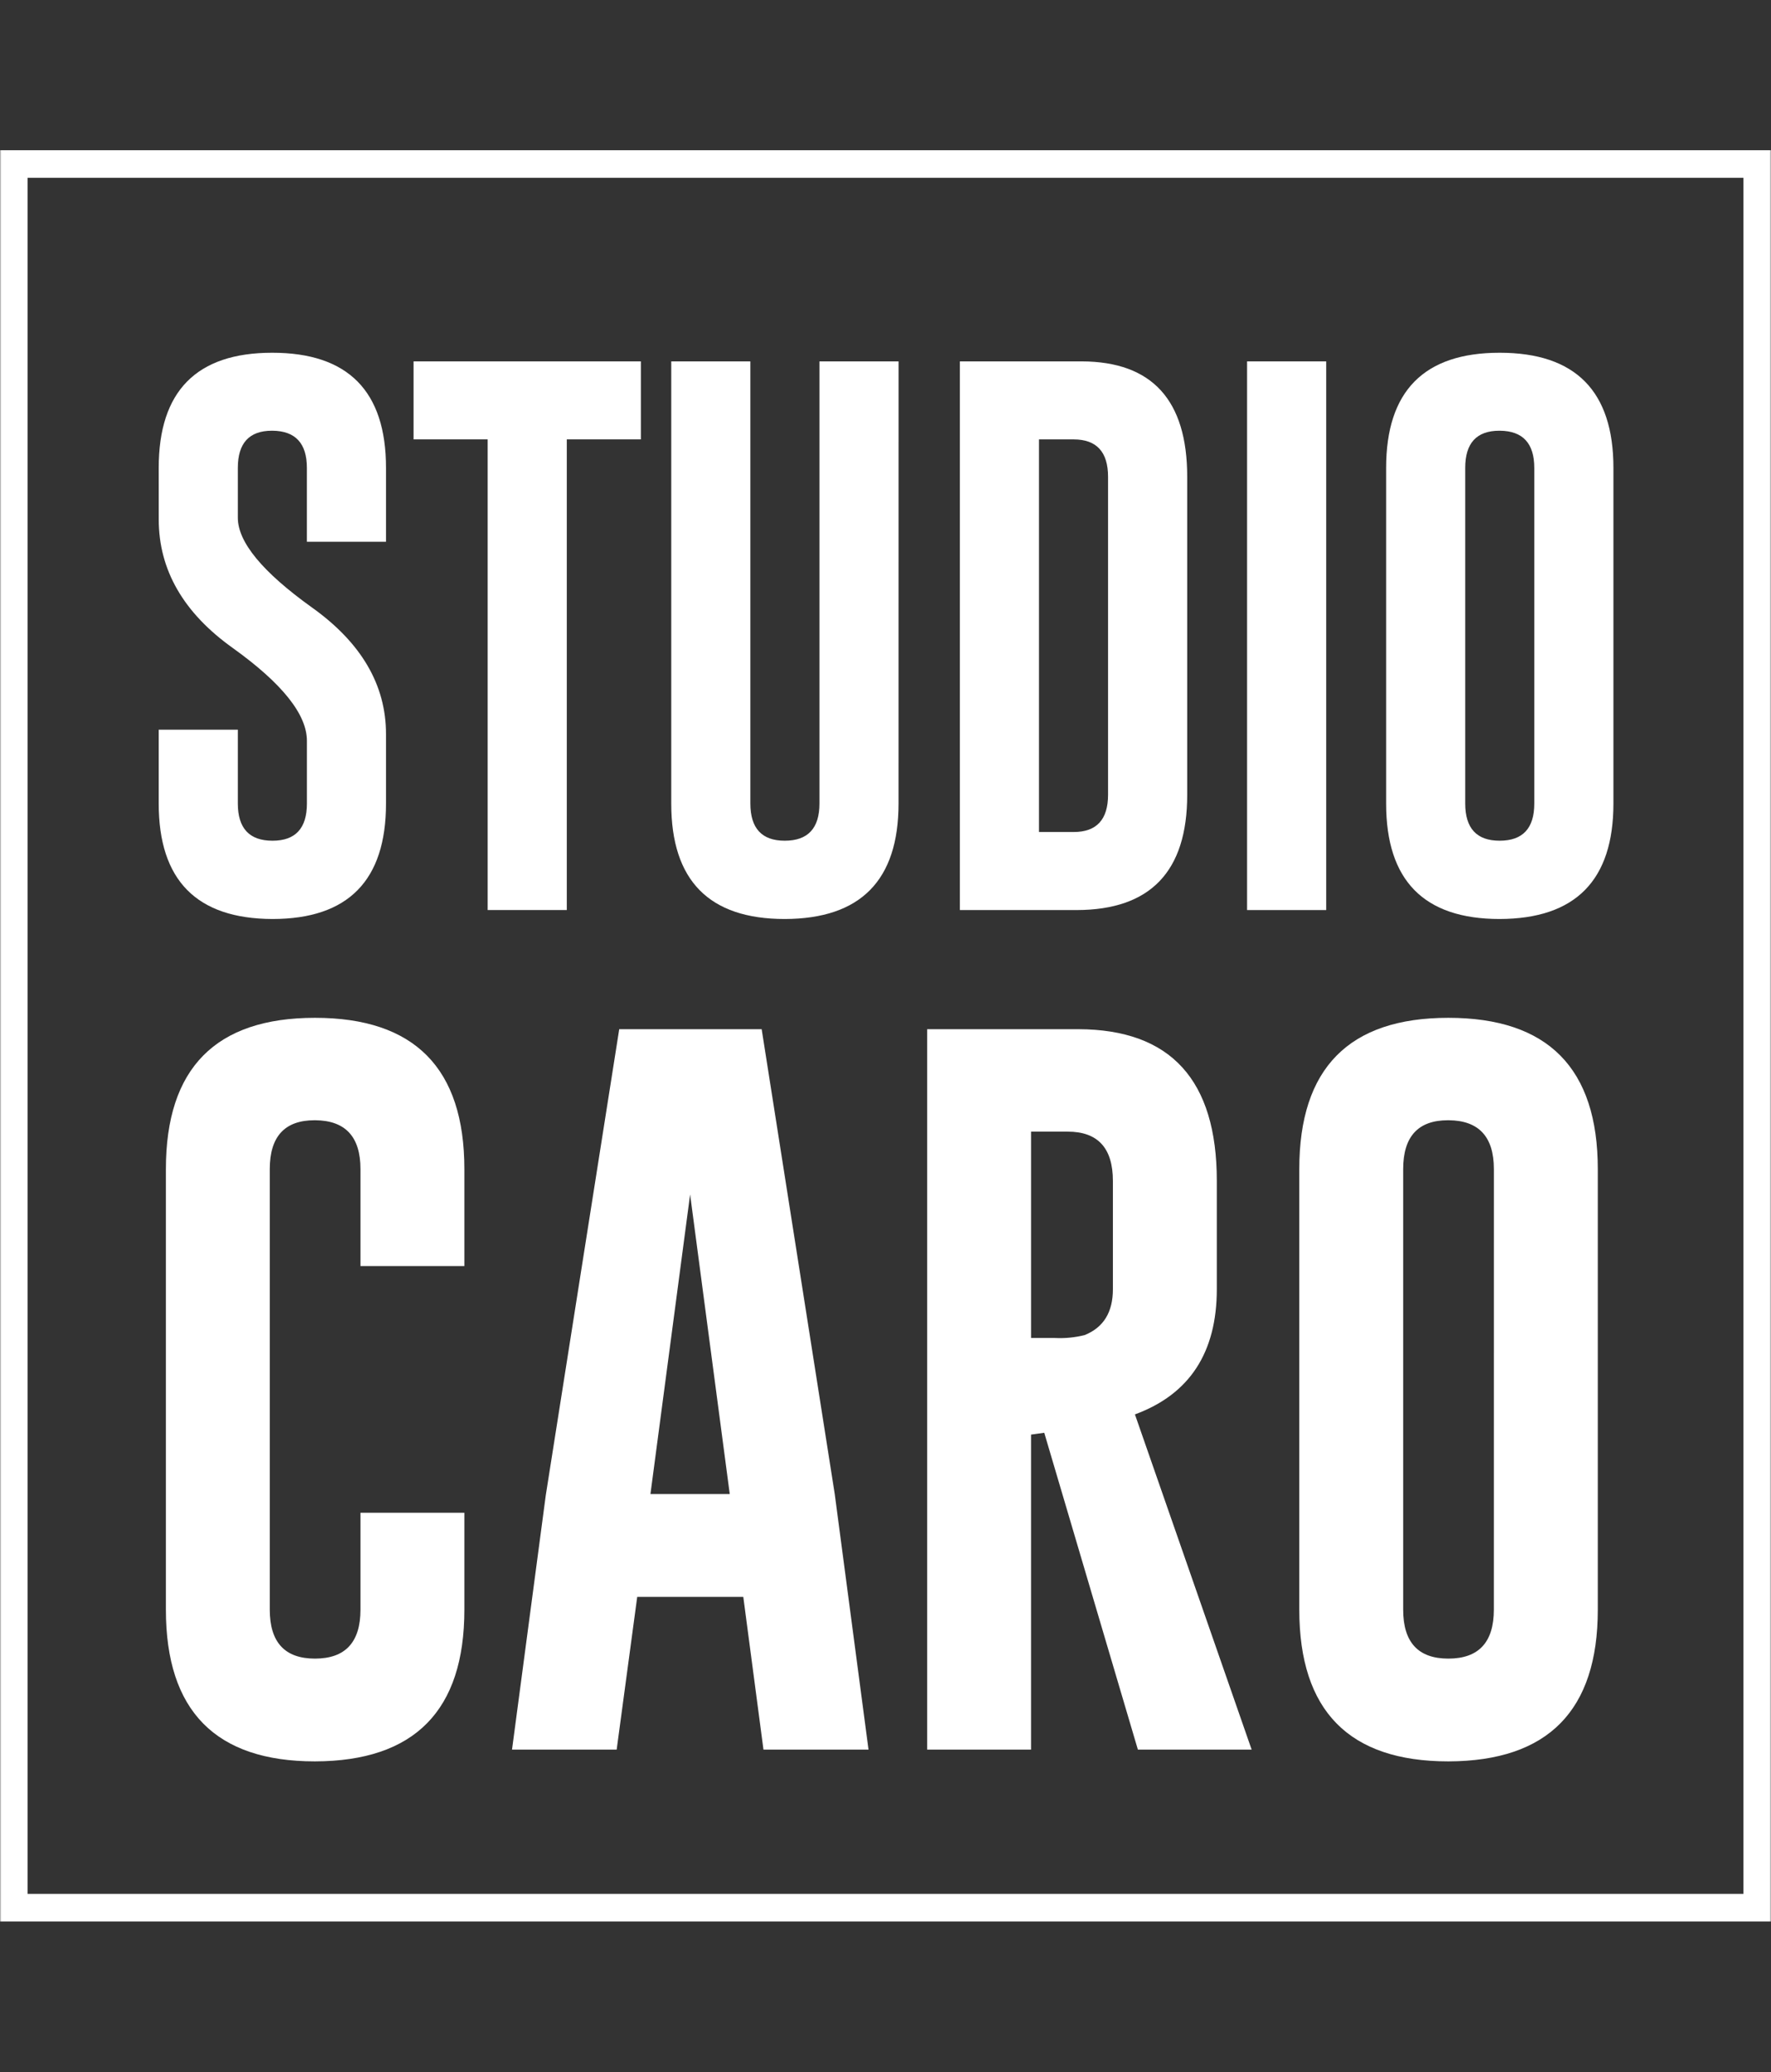
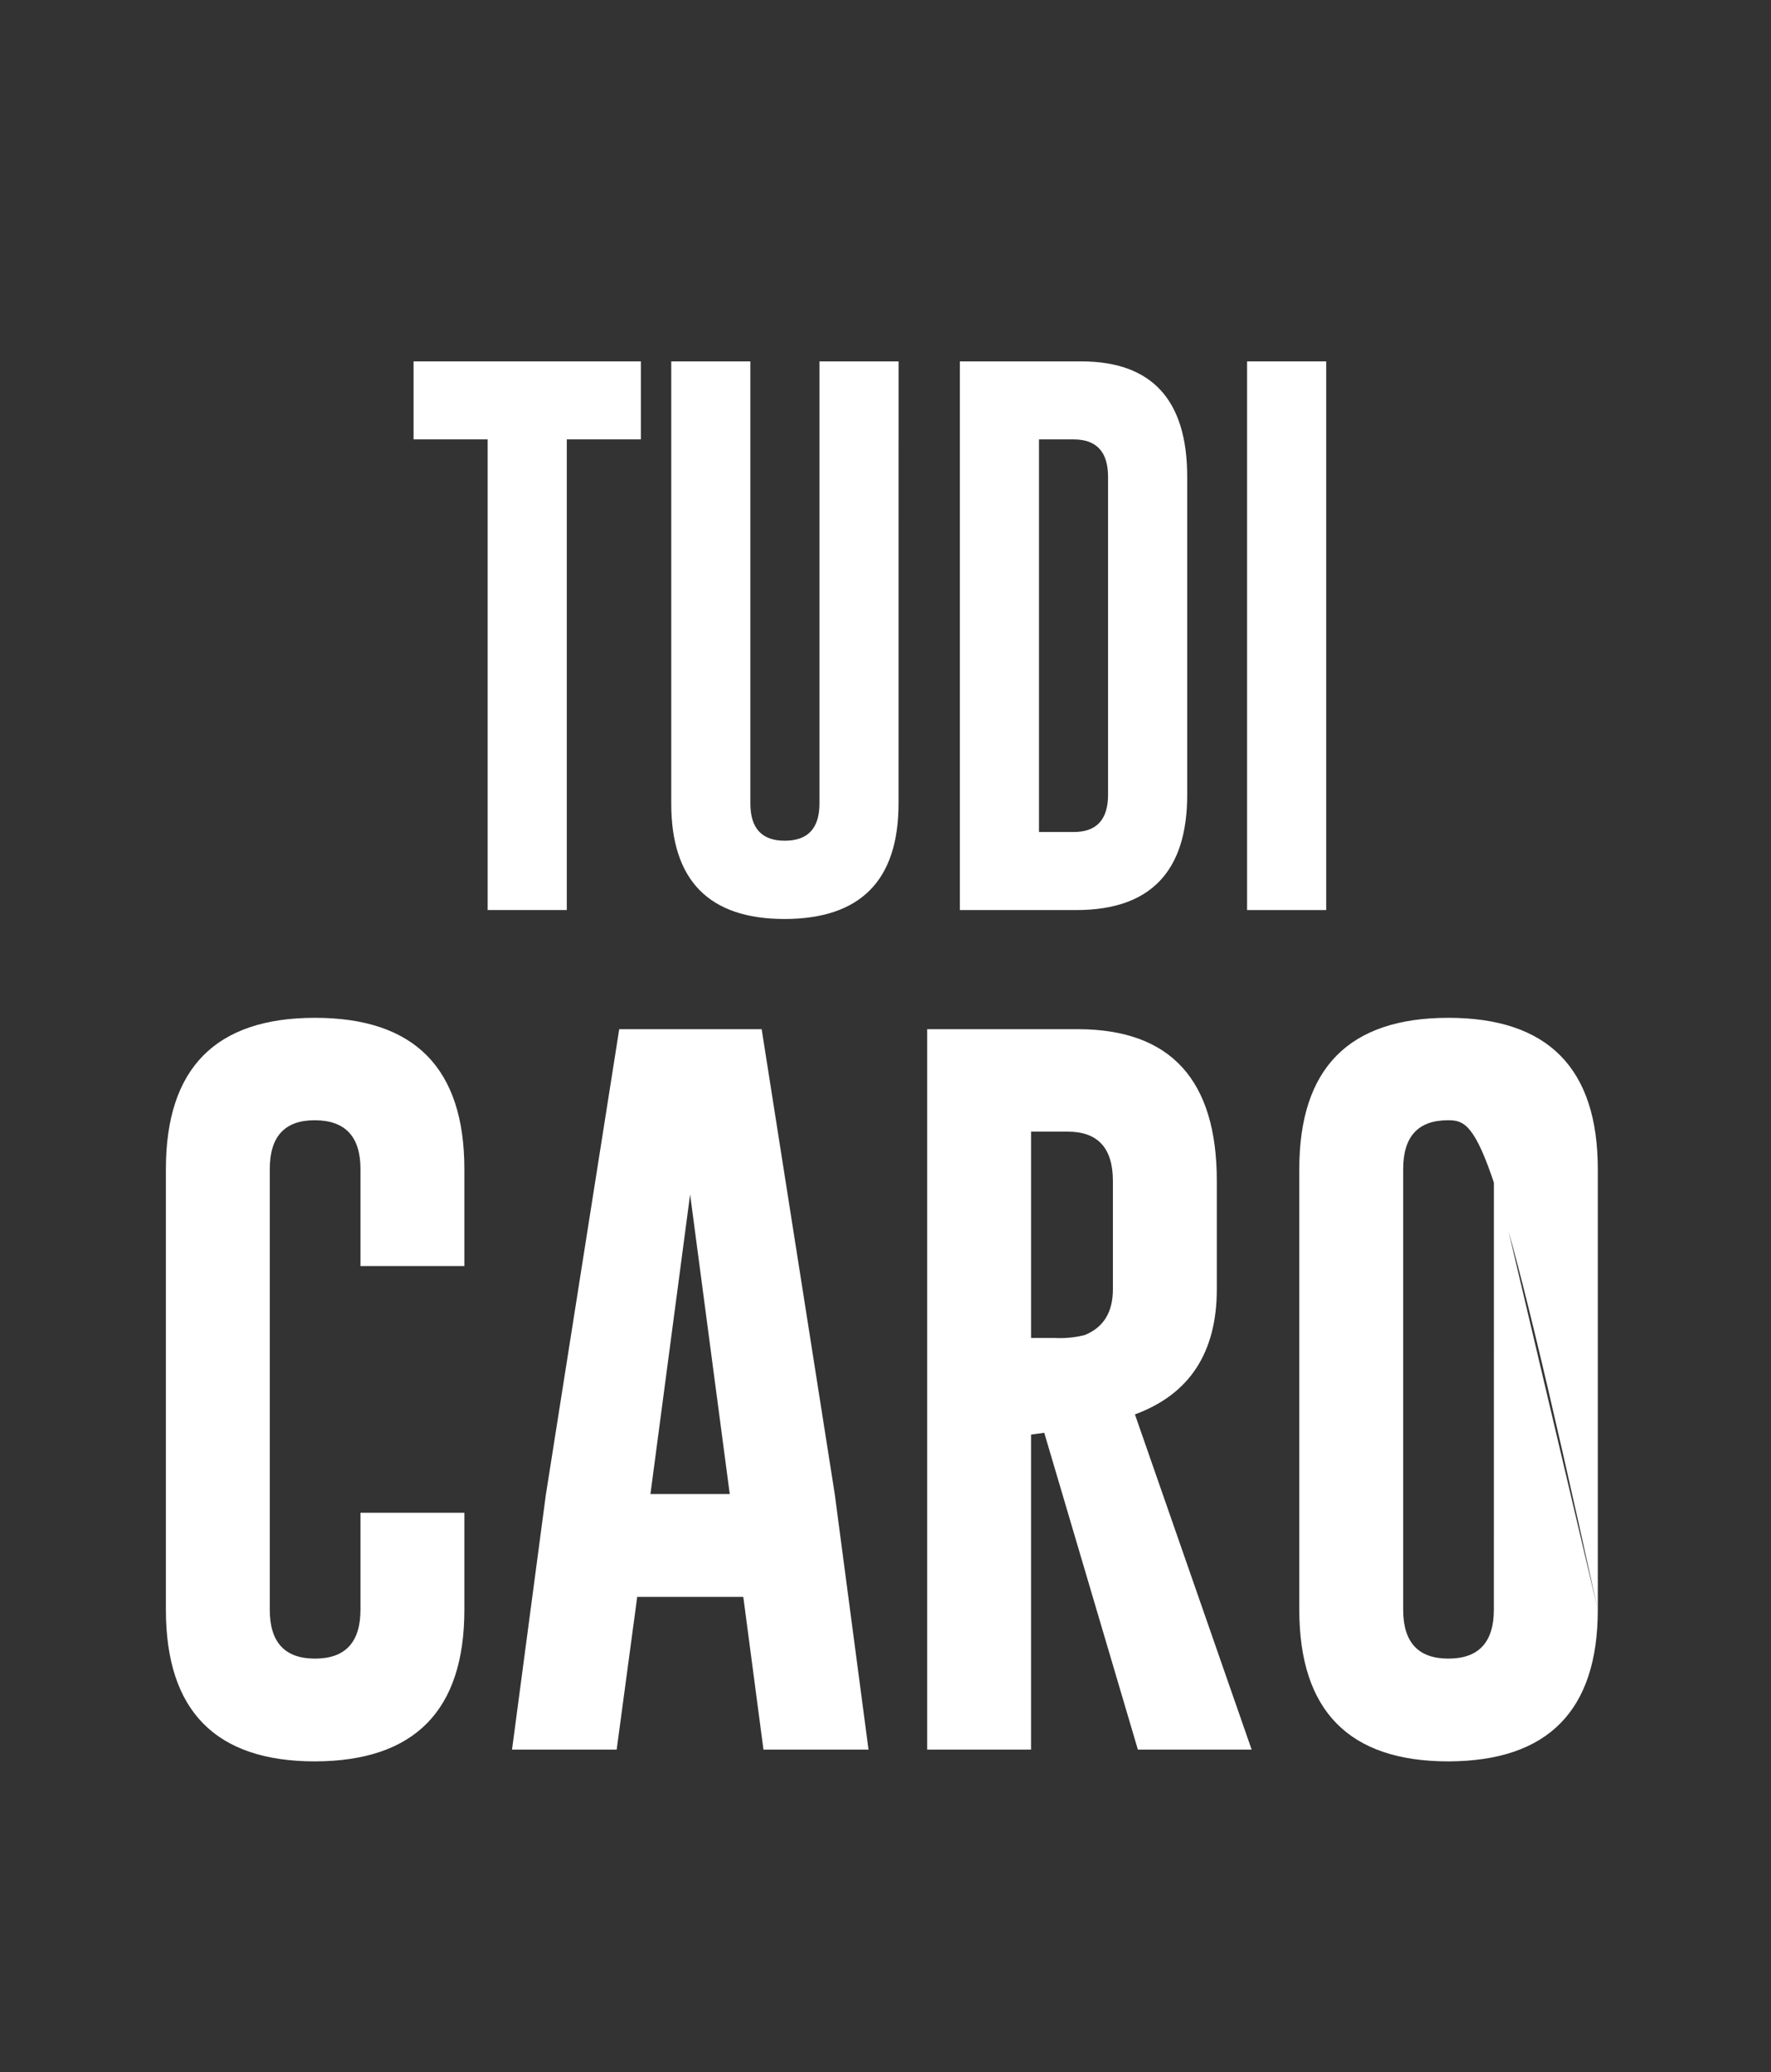
<svg xmlns="http://www.w3.org/2000/svg" width="660" height="772" viewBox="0 0 660 772" fill="none">
  <rect x="0" y="0" width="660" height="772" fill="#333333" stroke="none" />
  <g clip-path="url(#clip0_1316_2)">
    <mask id="mask0_1316_2" style="mask-type:luminance" maskUnits="userSpaceOnUse" x="0" y="0" width="660" height="772">
      <path d="M660 0H0V772H660V0Z" fill="white" />
    </mask>
    <g mask="url(#mask0_1316_2)">
-       <path d="M59.147 174.323C59.147 145.718 73.247 131.416 101.449 131.416C129.722 131.416 143.857 145.718 143.854 174.323V201.842H114.367V174.323C114.367 165.168 110.096 160.55 101.554 160.469H101.343C92.87 160.469 88.633 165.087 88.633 174.323V192.87C88.633 201.982 97.837 213.13 116.245 226.314C134.651 239.441 143.854 255.171 143.854 273.506V299.341C143.854 328.026 129.754 342.373 101.554 342.38C73.278 342.298 59.143 327.952 59.147 299.341V271.842H88.633V299.344C88.633 308.599 92.944 313.223 101.566 313.215C110.108 313.215 114.378 308.592 114.378 299.344V276.016C114.378 266.159 105.175 254.63 86.767 241.428C68.359 228.302 59.156 212.323 59.158 193.493L59.147 174.323Z" fill="white" />
      <path d="M238.833 134.635V163.694H211.227V339.04H181.735V163.694H154.123V134.635H238.833Z" fill="white" />
      <path d="M334.86 299.342C334.86 327.966 320.726 342.313 292.458 342.381C264.241 342.381 250.141 328.035 250.156 299.342V134.635H279.64V299.342C279.64 308.597 283.913 313.221 292.458 313.213C301.08 313.213 305.391 308.589 305.391 299.342V134.635H334.872L334.86 299.342Z" fill="white" />
      <path d="M357.711 134.635H403.143C429.344 134.717 442.441 149.057 442.436 177.653V296.109C442.436 324.675 428.719 338.988 401.286 339.049H357.711V134.635ZM387.198 163.694V309.972H400.131C408.664 309.972 412.934 305.348 412.94 296.1V177.653C412.94 168.361 408.67 163.711 400.131 163.703L387.198 163.694Z" fill="white" />
      <path d="M464.752 134.635H494.245V339.049H464.752V134.635Z" fill="white" />
-       <path d="M601.276 299.341C601.276 327.965 587.142 342.312 558.874 342.38C530.657 342.38 516.557 328.034 516.572 299.341V174.323C516.572 145.718 530.673 131.416 558.874 131.416C587.142 131.416 601.276 145.718 601.276 174.323V299.341ZM571.784 174.323C571.784 165.168 567.514 160.55 558.974 160.469H558.774C550.28 160.469 546.037 165.087 546.044 174.323V299.341C546.044 308.597 550.321 313.22 558.874 313.212C567.496 313.212 571.799 308.589 571.784 299.341V174.323Z" fill="white" />
      <path d="M173.056 599.705C173.056 637.283 154.496 656.119 117.375 656.213C80.34 656.213 61.822 637.377 61.822 599.705V435.562C61.822 397.984 80.34 379.195 117.375 379.195C154.498 379.195 173.058 397.984 173.056 435.562V471.683H134.34V435.562C134.34 423.519 128.728 417.45 117.504 417.356H117.234C106.101 417.356 100.536 423.425 100.538 435.562V599.705C100.538 611.852 106.15 617.926 117.375 617.926C128.675 617.926 134.33 611.852 134.34 599.705V563.593H173.056V599.705Z" fill="white" />
      <path d="M311.084 556.616L323.673 651.835H284.522L277.003 594.927H237.473L229.813 651.835H190.814L203.403 557.028L230.768 383.428H283.851L311.084 556.616ZM271.956 556.616L257.186 444.996L242.402 556.616H271.956Z" fill="white" />
      <path d="M345.527 383.432H401.894C436.283 383.532 453.475 402.368 453.469 439.94V480.287C453.469 503.915 443.298 519.467 422.954 526.941L466.455 651.842H424.059L389.161 533.785L384.244 534.467V651.836H345.527V383.432ZM384.246 421.592V498.475H393.141C396.868 498.664 400.602 498.299 404.222 497.391C411.251 494.56 414.757 488.859 414.741 480.287V439.946C414.741 427.72 409.133 421.604 397.917 421.598L384.246 421.592Z" fill="white" />
-       <path d="M595.453 599.705C595.453 637.283 576.888 656.119 539.759 656.213C502.74 656.213 484.223 637.377 484.207 599.705V435.562C484.207 397.984 502.724 379.195 539.759 379.195C576.882 379.195 595.447 397.984 595.453 435.562V599.705ZM556.725 435.562C556.725 423.519 551.117 417.45 539.9 417.356H539.607C528.484 417.356 522.923 423.425 522.923 435.562V599.705C522.923 611.852 528.531 617.926 539.748 617.926C551.052 617.926 556.707 611.852 556.713 599.705L556.725 435.562Z" fill="white" />
-       <path d="M660 715.854H0V55.965H660V715.854ZM10.287 705.574H649.721V66.245H10.287V705.574Z" fill="white" />
+       <path d="M595.453 599.705C595.453 637.283 576.888 656.119 539.759 656.213C502.74 656.213 484.223 637.377 484.207 599.705V435.562C484.207 397.984 502.724 379.195 539.759 379.195C576.882 379.195 595.447 397.984 595.453 435.562V599.705ZC556.725 423.519 551.117 417.45 539.9 417.356H539.607C528.484 417.356 522.923 423.425 522.923 435.562V599.705C522.923 611.852 528.531 617.926 539.748 617.926C551.052 617.926 556.707 611.852 556.713 599.705L556.725 435.562Z" fill="white" />
    </g>
  </g>
  <defs>
    <clipPath id="clip0_1316_2">
      <rect width="660" height="772" fill="white" />
    </clipPath>
  </defs>
</svg>